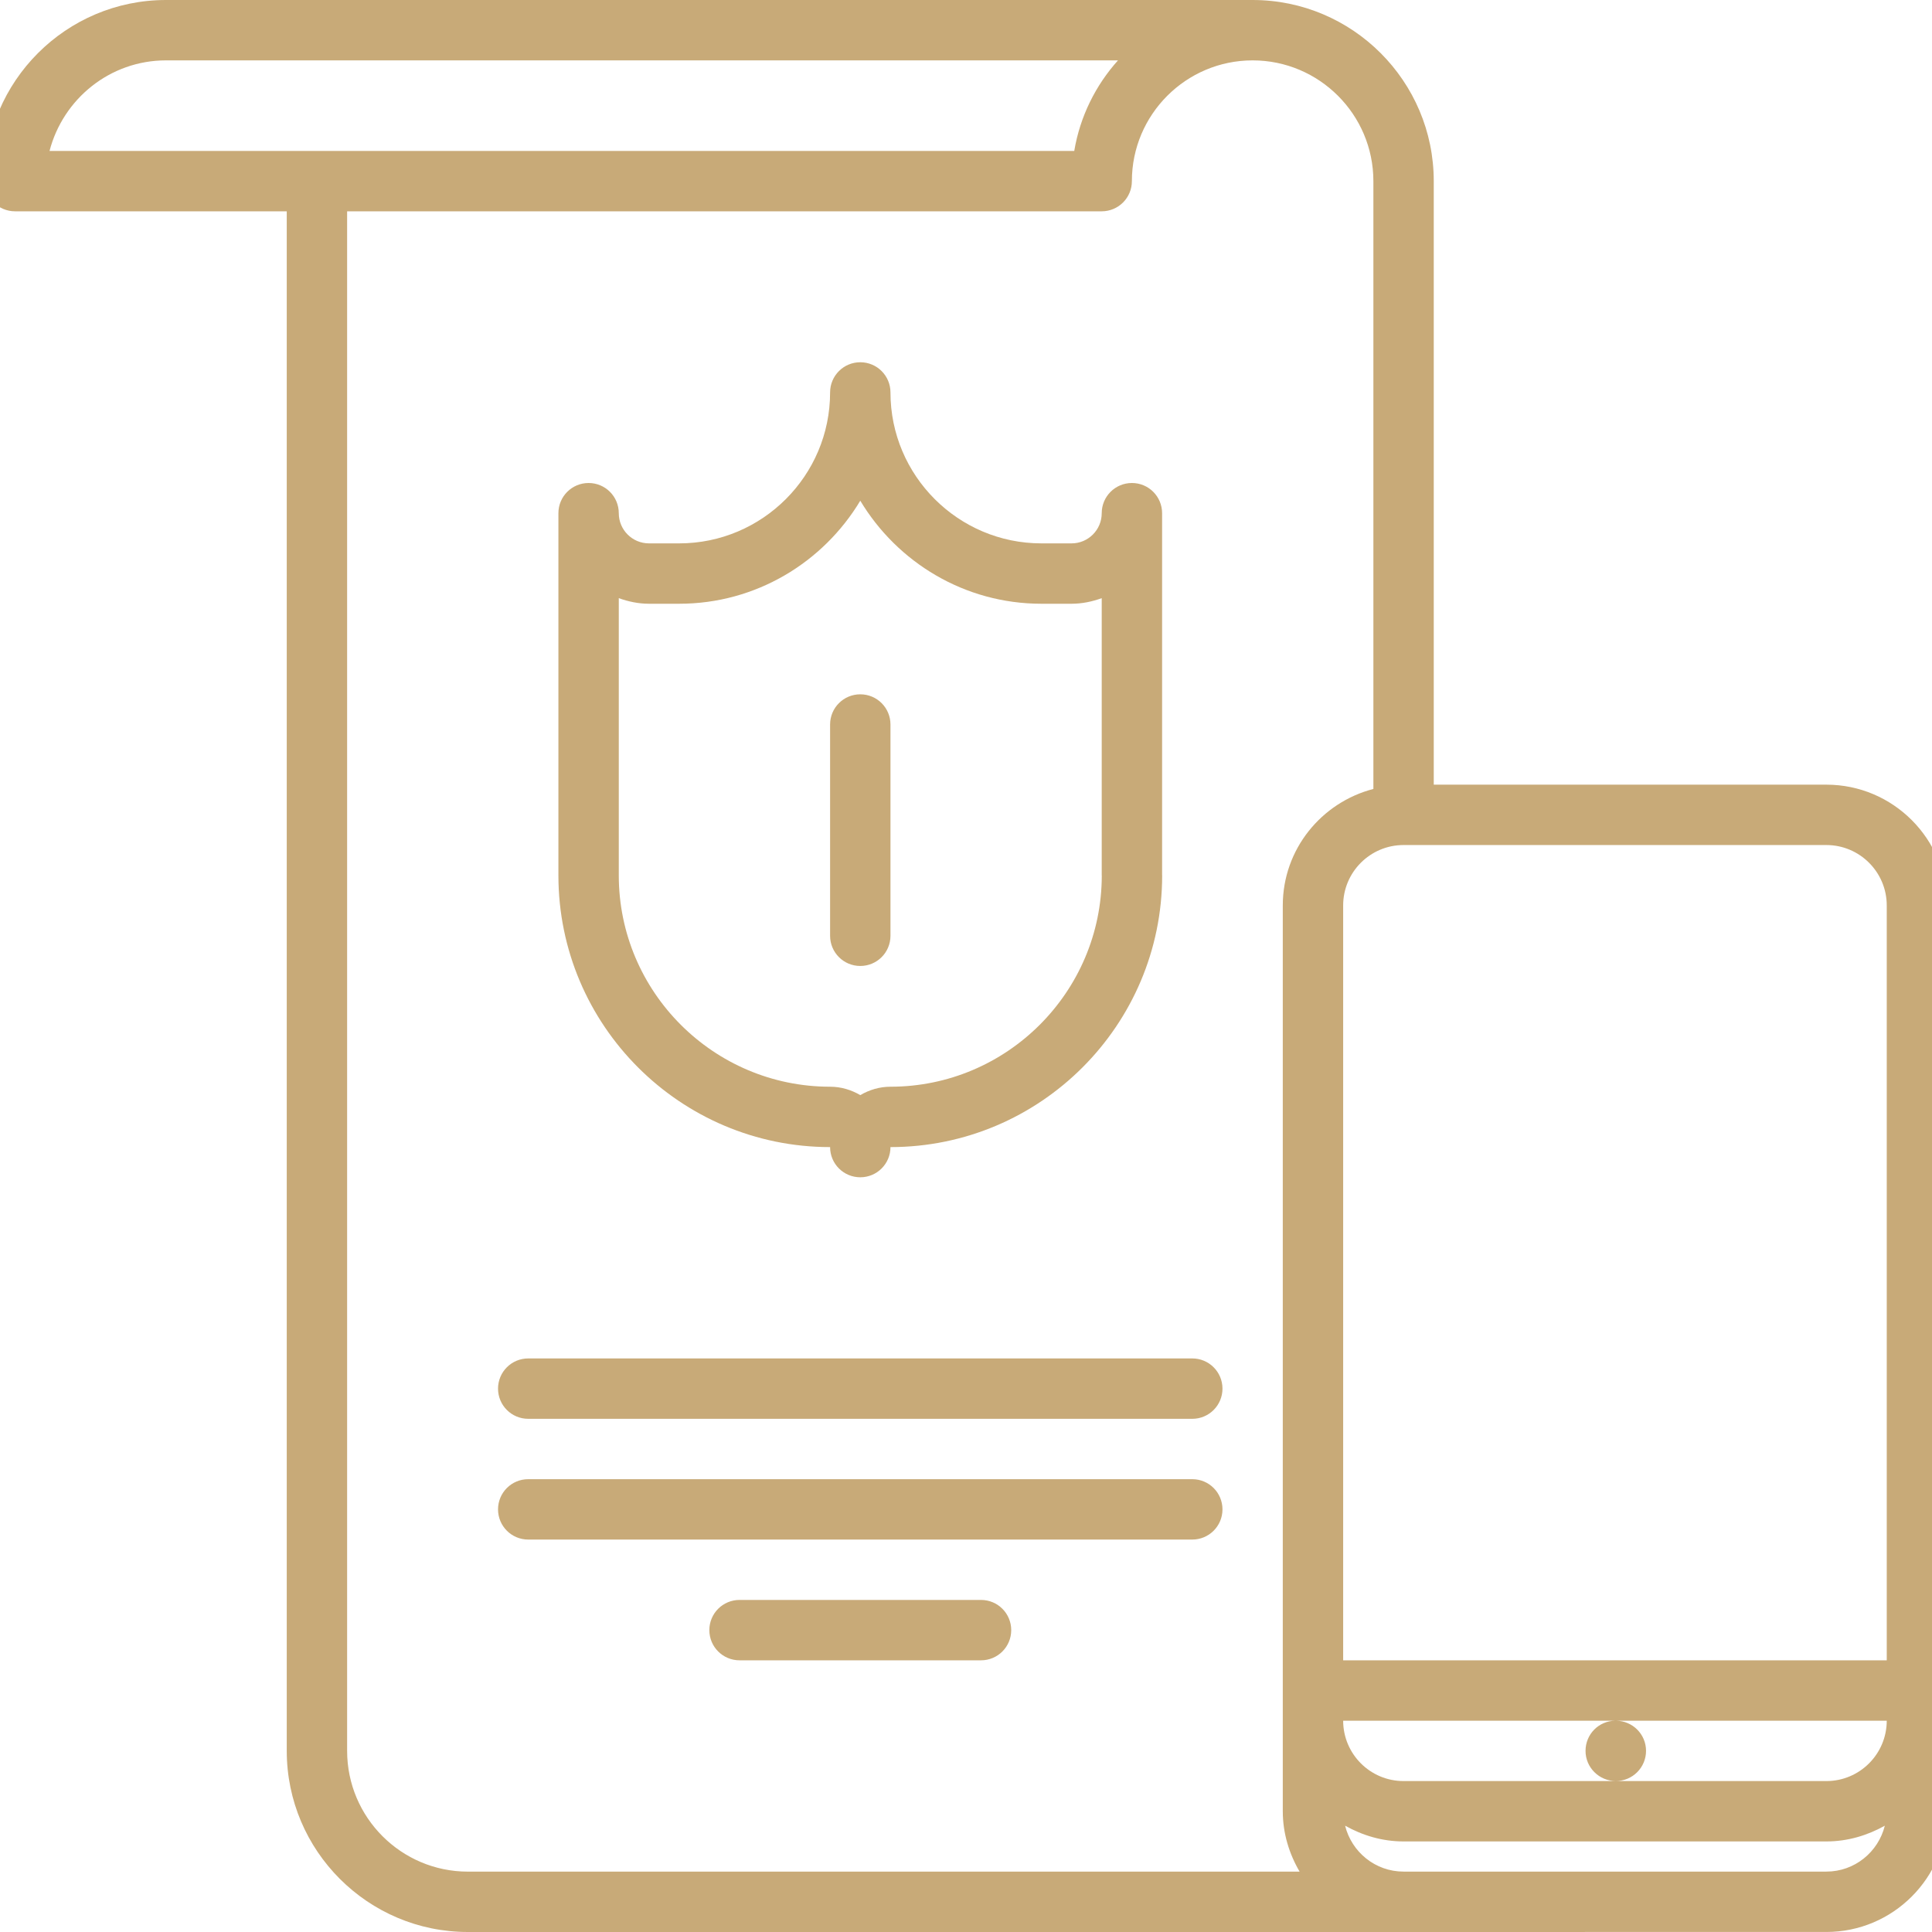
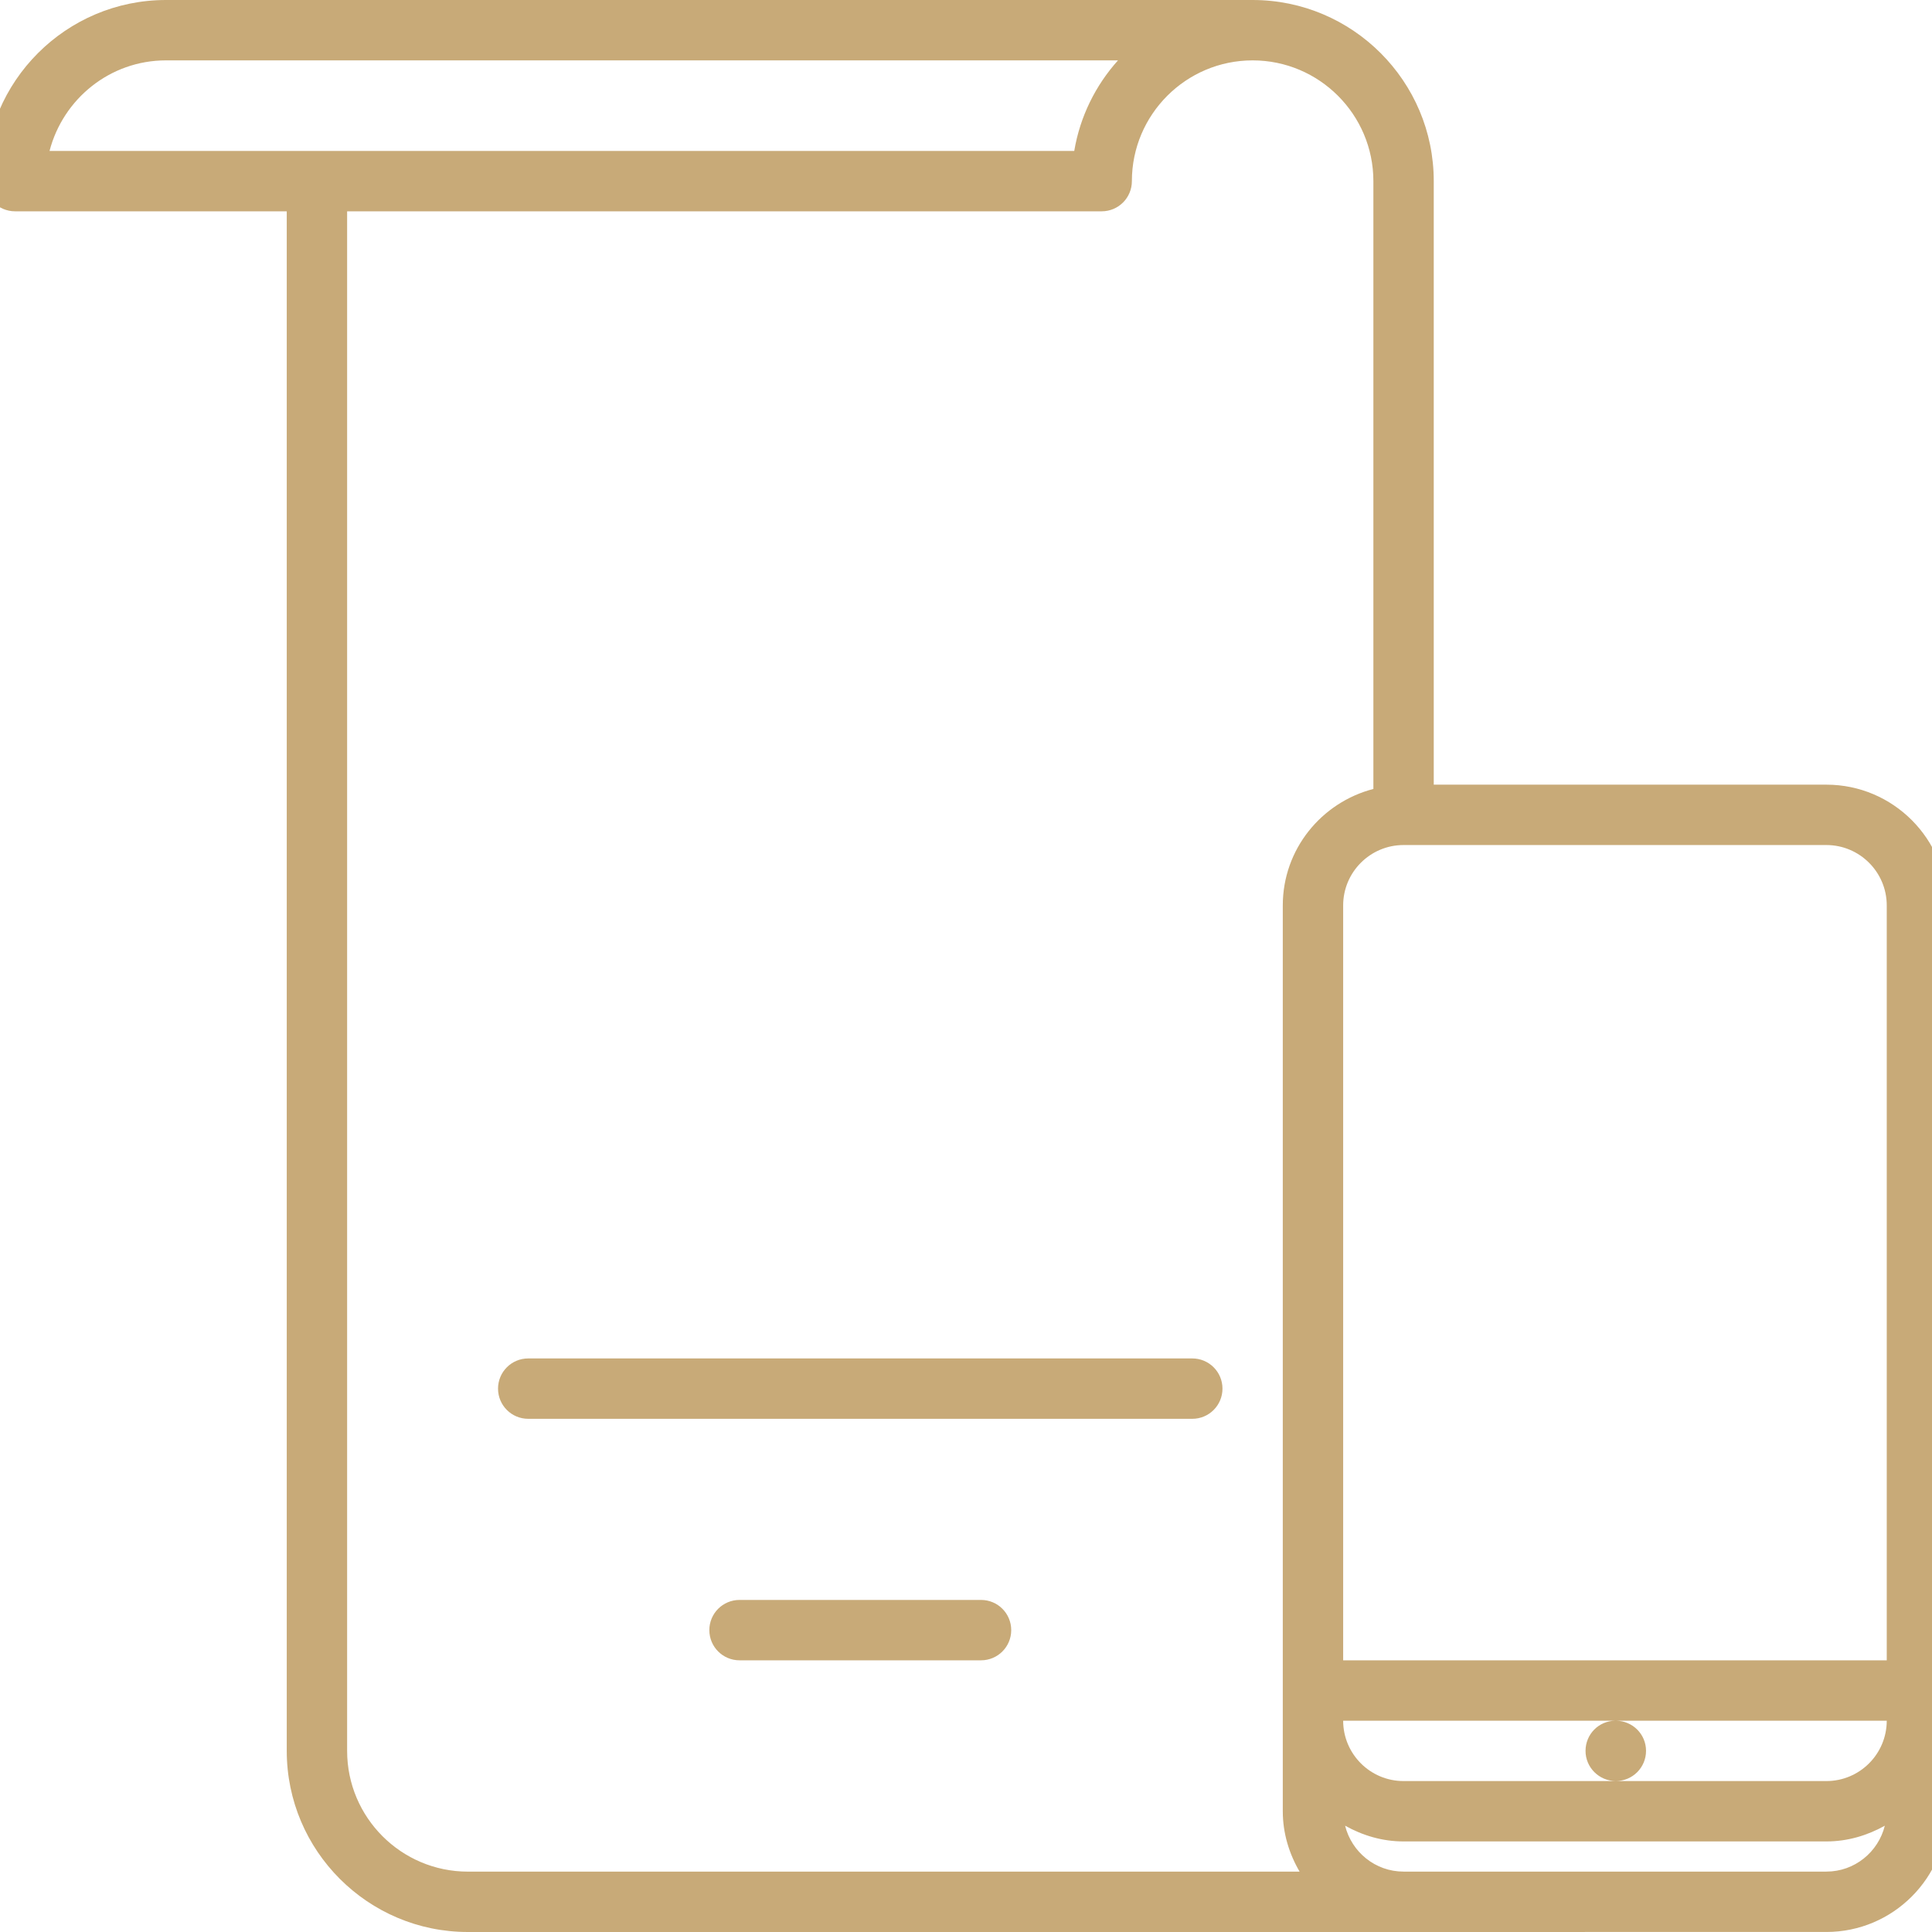
<svg xmlns="http://www.w3.org/2000/svg" id="icons" enable-background="new 0 0 64 64" height="512px" viewBox="0 0 64 64" width="512px" class="">
  <g>
-     <path d="m27.498 37.999c0 .553.447 1 1 1s1-.447 1-1c4.963 0 9-4.037 9-9 0-.003-.002-.006-.002-.01v-11.989c0-.553-.447-1-1-1s-1 .447-1 1c0 .552-.448 1-1 1h-.998c-2.757 0-5-2.243-5-5 0-.553-.447-1-1-1s-1 .447-1 1c0 2.757-2.243 5-5 5h-1c-.552 0-1-.448-1-1 0-.553-.447-1-1-1s-1 .447-1 1v11.999c0 4.963 4.037 9 9 9zm-7-18.184c.314.112.647.185 1 .185h1c2.548 0 4.775-1.373 6-3.413 1.225 2.04 3.452 3.413 6 3.413h.998c.353 0 .686-.072 1-.185v9.184c0 .003.002.005.002.008-.005 3.855-3.144 6.992-7 6.992-.366 0-.705.106-1 .278-.295-.172-.634-.278-1-.278-3.859 0-7-3.141-7-7z" data-original="#000000" class="active-path" data-old_color="#000000" fill="#C8AA78" />
-     <path d="m28.498 31.999c.553 0 1-.447 1-1v-6.999c0-.553-.447-1-1-1s-1 .447-1 1v6.999c0 .553.447 1 1 1z" data-original="#000000" class="active-path" data-old_color="#000000" fill="#C8AA78" />
    <path d="m17.498 47h21.998c.553 0 1-.447 1-1s-.447-1-1-1h-21.998c-.553 0-1 .447-1 1s.447 1 1 1z" data-original="#000000" class="active-path" data-old_color="#000000" fill="#C8AA78" />
-     <path d="m17.498 51h21.998c.553 0 1-.447 1-1s-.447-1-1-1h-21.998c-.553 0-1 .447-1 1s.447 1 1 1z" data-original="#000000" class="active-path" data-old_color="#000000" fill="#C8AA78" />
    <path d="m32.498 53h-8c-.553 0-1 .447-1 1s.447 1 1 1h8c.553 0 1-.447 1-1s-.447-1-1-1z" data-original="#000000" class="active-path" data-old_color="#000000" fill="#C8AA78" />
    <path d="m60.501 25.993h-13.006v-19.993c0-3.309-2.691-6-6-6h-35.996c-3.309 0-6 2.691-6 6 0 .553.447 1 1 1h9v51c0 3.309 2.691 6 6 6h.001.001 36.997c.002 0 .003-.001.005-.001h7.998c2.206 0 4-1.794 4-4v-2.999-25.009-1.998c0-2.206-1.794-4-4-4zm-6.974 33.006c.552 0 1-.447 1-1 0-.55-.443-.992-.99-.998h8.964c-.001 1.103-.897 1.999-2 1.999h-14.007c-1.103 0-1.999-.896-2-1.999h9.013c-.547.006-.984.448-.984.998-.001.553.452 1 1.004 1zm8.974-29.006v1.998 23.01h-18.007v-23.01-1.998c0-1.103.897-2 2-2h14.007c1.103 0 2 .898 2 2zm-57.002-27.993h31.536c-.742.827-1.257 1.857-1.449 3h-33.945c.447-1.721 2-3 3.858-3zm6 56v-51h24.996c.553 0 1-.447 1-1 0-2.206 1.794-4 4-4s4 1.794 4 4v20.135c-1.721.447-3.001 1.999-3.001 3.858v1.998 25.009 2.999c0 .732.212 1.41.557 2.001h-27.55-.001-.001c-2.206 0-4-1.794-4-4zm49.002 3.999h-14.007c-.937 0-1.719-.649-1.936-1.521.577.323 1.231.522 1.936.522h14.007c.705 0 1.359-.199 1.936-.521-.217.871-.999 1.52-1.936 1.52z" data-original="#000000" class="active-path" data-old_color="#000000" fill="#C8AA78" />
  </g>
</svg>